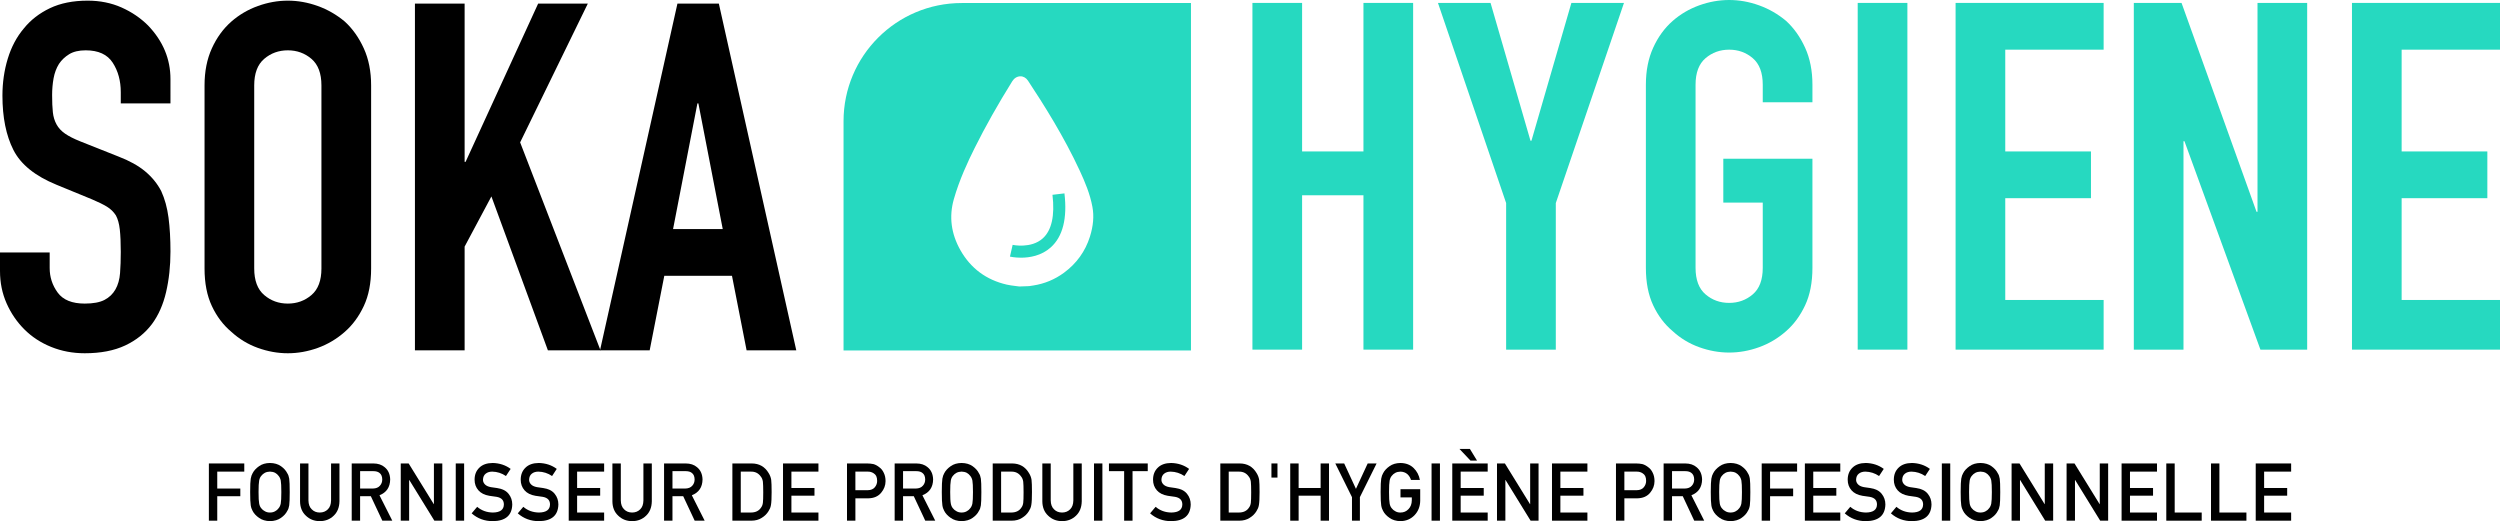
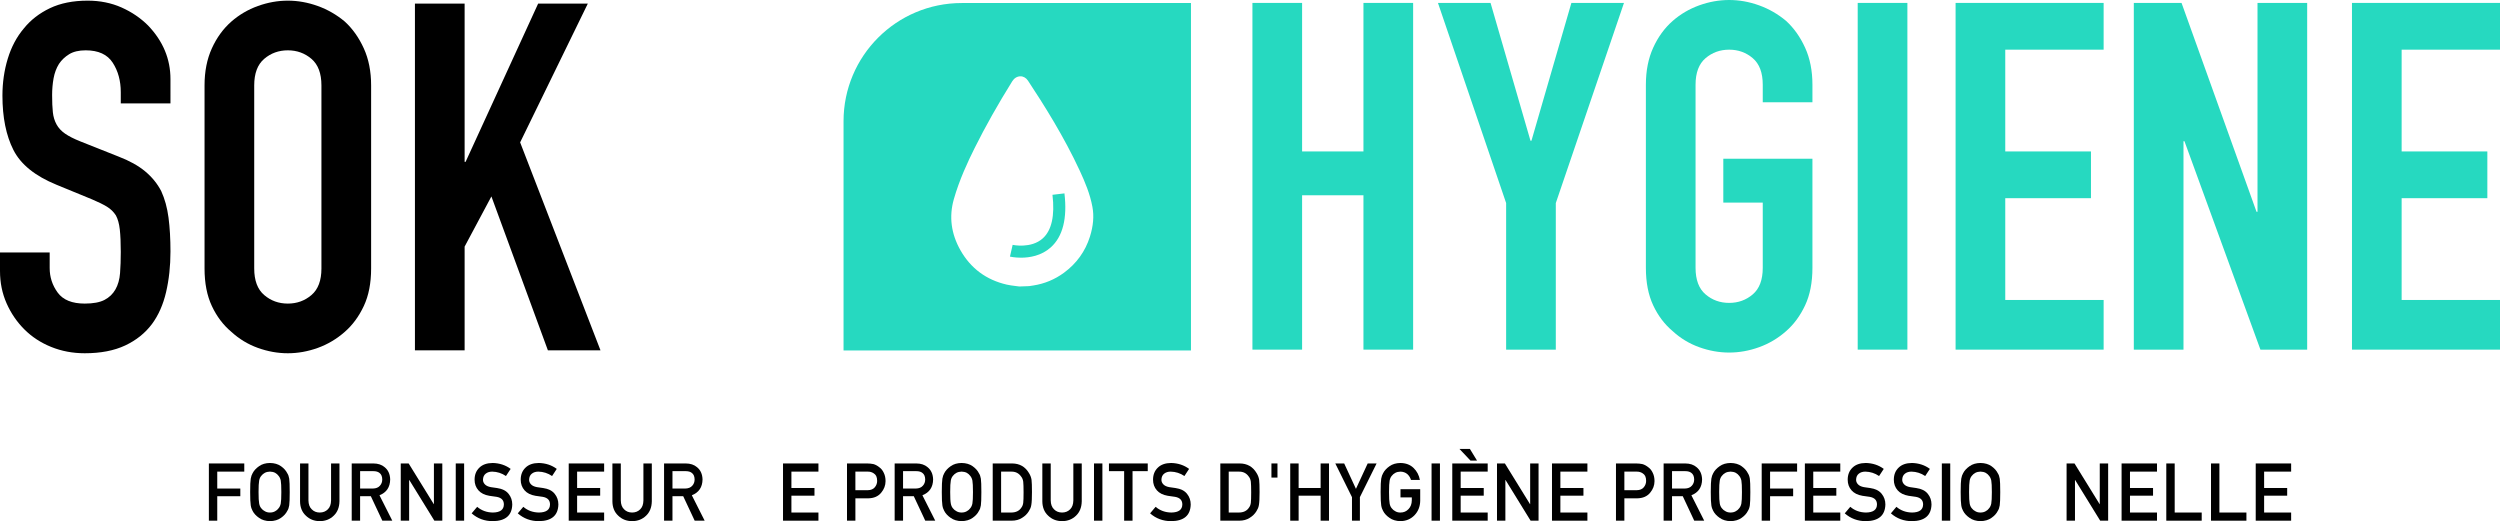
<svg xmlns="http://www.w3.org/2000/svg" version="1.1" id="Calque_1" x="0px" y="0px" width="933.338px" height="194.569px" viewBox="0 0 933.338 194.569" enable-background="new 0 0 933.338 194.569" xml:space="preserve">
  <g>
    <polygon fill="#26D9C0" points="467.576,130.531 467.576,1.09 486.119,1.09 486.119,56.538 509.025,56.538 509.025,1.09    527.571,1.09 527.571,130.531 509.025,130.531 509.025,72.901 486.119,72.901 486.119,130.531  " />
    <polygon fill="#26D9C0" points="562.293,130.531 562.293,75.809 536.839,1.09 556.475,1.09 571.381,52.54 571.745,52.54    586.656,1.09 606.288,1.09 580.836,75.809 580.836,130.531  " />
    <path fill="#26D9C0" d="M614.466,31.632c0-5.21,0.907-9.816,2.726-13.816c1.817-4,4.243-7.332,7.273-10   c2.908-2.544,6.21-4.482,9.908-5.817C638.07,0.667,641.795,0,645.553,0c3.756,0,7.483,0.667,11.181,1.999   c3.696,1.335,7.062,3.273,10.092,5.817c2.907,2.668,5.271,6,7.087,10c1.821,4,2.732,8.605,2.732,13.816v6.545h-18.547v-6.545   c0-4.483-1.243-7.785-3.726-9.909c-2.485-2.119-5.425-3.179-8.819-3.179s-6.334,1.061-8.816,3.179   c-2.485,2.125-3.728,5.426-3.728,9.909v68.356c0,4.486,1.242,7.788,3.728,9.908c2.482,2.123,5.422,3.185,8.816,3.185   s6.334-1.062,8.819-3.185c2.482-2.12,3.726-5.422,3.726-9.908V75.627h-14.728V59.266h33.274v40.723   c0,5.454-0.911,10.119-2.732,13.997c-1.816,3.881-4.18,7.091-7.087,9.637c-3.03,2.671-6.396,4.669-10.092,5.998   c-3.697,1.336-7.425,2.001-11.181,2.001c-3.758,0-7.483-0.666-11.18-2.001c-3.698-1.329-7-3.327-9.908-5.998   c-3.03-2.545-5.456-5.755-7.273-9.637c-1.818-3.878-2.726-8.543-2.726-13.997V31.632z" />
    <rect x="693.546" y="1.09" fill="#26D9C0" width="18.548" height="129.441" />
    <polygon fill="#26D9C0" points="730.091,130.531 730.091,1.09 785.358,1.09 785.358,18.544 748.634,18.544 748.634,56.538    780.632,56.538 780.632,73.991 748.634,73.991 748.634,111.989 785.358,111.989 785.358,130.531  " />
    <polygon fill="#26D9C0" points="796.629,130.531 796.629,1.09 814.445,1.09 842.442,79.082 842.807,79.082 842.807,1.09    861.348,1.09 861.348,130.531 843.897,130.531 815.535,52.721 815.172,52.721 815.172,130.531  " />
    <polygon fill="#26D9C0" points="878.073,130.531 878.073,1.09 933.338,1.09 933.338,18.544 896.615,18.544 896.615,56.538    928.614,56.538 928.614,73.991 896.615,73.991 896.615,111.989 933.338,111.989 933.338,130.531  " />
    <path fill="#26D9C0" d="M359.048,1.132c-24.367,0-44.123,19.753-44.123,44.123v85.583h129.706V1.132H359.048z M406.904,88.367   c-1.726,5.479-4.986,10.006-9.683,13.458c-3.407,2.504-7.245,4.102-11.405,4.75l-1.612,0.246l-3.652,0.137   c-0.445-0.06-0.885-0.115-1.33-0.171l-0.197-0.025c-1.042-0.129-2.122-0.266-3.146-0.5c-7.637-1.752-13.459-6.061-17.296-12.814   c-3.497-6.148-4.334-12.559-2.491-19.055c2.052-7.238,5.225-14,7.756-19.085c4.049-8.111,8.649-16.279,14.063-24.973   c0.721-1.16,1.821-1.832,3.024-1.849c1.119-0.014,2.161,0.578,2.846,1.628c5.907,8.943,13.439,20.86,19.367,33.689   c1.912,4.125,3.801,8.61,4.691,13.442C408.479,80.691,408.173,84.33,406.904,88.367" />
    <path fill="#26D9C0" d="M392.923,72.724c0.923,7.796-0.297,13.267-3.62,16.265c-4.349,3.92-11.178,2.442-11.25,2.425l-0.5,2.195   l-0.507,2.194c0.156,0.034,1.812,0.403,4.134,0.403c3.167,0,7.577-0.688,11.104-3.846c4.495-4.026,6.214-10.811,5.11-20.163   L392.923,72.724z" />
    <path d="M63.639,38.607H45.09v-4.183c0-4.242-0.999-7.909-2.999-11.001c-2-3.089-5.362-4.634-10.091-4.634   c-2.545,0-4.608,0.485-6.181,1.453c-1.578,0.972-2.851,2.181-3.817,3.637c-0.973,1.578-1.638,3.363-2.003,5.365   c-0.362,1.999-0.542,4.092-0.542,6.271c0,2.546,0.088,4.67,0.271,6.365c0.18,1.698,0.637,3.215,1.364,4.547   c0.728,1.335,1.787,2.483,3.182,3.453c1.393,0.97,3.299,1.94,5.727,2.911l14.182,5.634c4.121,1.578,7.454,3.427,10,5.546   c2.548,2.122,4.545,4.576,6.001,7.364c1.333,2.911,2.243,6.215,2.728,9.909c0.482,3.699,0.728,7.909,0.728,12.637   c0,5.457-0.548,10.518-1.638,15.182c-1.09,4.668-2.848,8.635-5.271,11.911c-2.548,3.396-5.881,6.061-10.002,8.001   c-4.124,1.935-9.151,2.908-15.09,2.908c-4.486,0-8.669-0.791-12.547-2.366c-3.881-1.573-7.213-3.756-9.999-6.543   c-2.791-2.788-5-6.03-6.638-9.729C0.819,109.549,0,105.52,0,101.156v-6.911h18.545v5.821c0,3.393,0.999,6.452,2.999,9.18   c2.001,2.728,5.366,4.092,10.094,4.092c3.15,0,5.604-0.457,7.362-1.364c1.755-0.91,3.12-2.208,4.092-3.909   c0.967-1.695,1.546-3.727,1.727-6.091c0.183-2.364,0.271-5,0.271-7.911c0-3.393-0.123-6.179-0.362-8.363   c-0.245-2.183-0.728-3.939-1.456-5.274c-0.851-1.333-1.972-2.423-3.361-3.273c-1.398-0.845-3.245-1.753-5.548-2.726l-13.272-5.456   C13.09,65.698,7.725,61.367,5,55.97C2.274,50.579,0.908,43.82,0.908,35.696c0-4.844,0.665-9.453,2-13.816   c1.333-4.364,3.333-8.121,6.001-11.274c2.545-3.152,5.787-5.665,9.729-7.547c3.935-1.876,8.635-2.816,14.09-2.816   c4.606,0,8.818,0.85,12.64,2.545c3.814,1.698,7.116,3.942,9.908,6.726c5.573,5.819,8.364,12.487,8.364,20.003V38.607z" />
    <path d="M76.363,31.879c0-5.21,0.908-9.818,2.728-13.819c1.818-4,4.24-7.331,7.271-9.999c2.911-2.545,6.213-4.483,9.914-5.819   c3.696-1.332,7.419-2.001,11.178-2.001s7.485,0.669,11.184,2.001c3.699,1.335,7.06,3.273,10.094,5.819   c2.908,2.668,5.271,5.999,7.088,9.999c1.821,4,2.731,8.608,2.731,13.819v68.366c0,5.456-0.911,10.122-2.731,14   c-1.817,3.881-4.18,7.094-7.088,9.636c-3.034,2.668-6.395,4.666-10.094,6.002c-3.698,1.33-7.425,2-11.184,2s-7.482-0.671-11.178-2   c-3.701-1.336-7.002-3.333-9.914-6.002c-3.031-2.542-5.453-5.755-7.271-9.636c-1.82-3.878-2.728-8.544-2.728-14V31.879z    M94.909,100.246c0,4.486,1.241,7.791,3.73,9.908c2.479,2.124,5.421,3.185,8.814,3.185s6.335-1.061,8.821-3.185   c2.482-2.117,3.727-5.422,3.727-9.908V31.879c0-4.483-1.244-7.788-3.727-9.909c-2.485-2.119-5.428-3.182-8.821-3.182   s-6.335,1.063-8.814,3.182c-2.489,2.122-3.73,5.426-3.73,9.909V100.246z" />
    <polygon points="154.91,130.792 154.91,1.334 173.459,1.334 173.459,60.427 173.821,60.427 200.914,1.334 219.459,1.334    194.185,53.155 224.185,130.792 204.549,130.792 183.458,73.334 173.459,92.063 173.459,130.792  " />
-     <path d="M224.005,130.793L252.913,1.334h15.456l28.912,129.459h-18.549l-5.456-27.82h-25.271l-5.457,27.82H224.005z    M269.824,85.518l-9.092-46.912h-0.366l-9.087,46.912H269.824z" />
    <polygon points="77.979,173.025 91.199,173.025 91.199,176.072 81.109,176.072 81.109,182.391 89.722,182.391 89.722,185.258    81.109,185.258 81.109,194.39 77.979,194.39  " />
    <path d="M93.394,183.709c0-2.488,0.071-4.149,0.215-4.994c0.148-0.845,0.382-1.524,0.696-2.043c0.5-0.982,1.305-1.855,2.411-2.625   c1.088-0.782,2.446-1.182,4.073-1.199c1.646,0.018,3.016,0.423,4.115,1.202c1.087,0.773,1.869,1.652,2.354,2.64   c0.348,0.516,0.591,1.192,0.722,2.037c0.123,0.839,0.185,2.5,0.185,4.982c0,2.443-0.063,4.092-0.185,4.952   c-0.131,0.861-0.374,1.549-0.722,2.065c-0.485,0.988-1.267,1.858-2.357,2.612c-1.096,0.779-2.465,1.192-4.115,1.228   c-1.624-0.036-2.982-0.448-4.07-1.228c-1.106-0.754-1.911-1.624-2.414-2.612c-0.148-0.322-0.285-0.627-0.408-0.921   c-0.114-0.303-0.211-0.685-0.285-1.144C93.465,187.801,93.394,186.152,93.394,183.709 M96.527,183.709   c0,2.101,0.077,3.527,0.229,4.274c0.131,0.742,0.402,1.342,0.81,1.803c0.331,0.439,0.768,0.799,1.307,1.073   c0.534,0.323,1.167,0.487,1.906,0.487c0.748,0,1.398-0.164,1.949-0.487c0.52-0.273,0.939-0.633,1.25-1.073   c0.408-0.461,0.688-1.061,0.838-1.803c0.14-0.747,0.214-2.174,0.214-4.274c0-2.106-0.074-3.539-0.214-4.306   c-0.151-0.722-0.431-1.315-0.838-1.777c-0.311-0.438-0.73-0.805-1.25-1.102c-0.551-0.282-1.202-0.434-1.949-0.457   c-0.739,0.023-1.373,0.175-1.906,0.457c-0.54,0.297-0.976,0.664-1.307,1.102c-0.408,0.462-0.679,1.053-0.81,1.777   C96.604,180.17,96.527,181.603,96.527,183.709" />
    <path d="M112.022,173.025h3.133v13.788c0.02,1.456,0.426,2.566,1.225,3.327c0.776,0.8,1.774,1.206,2.996,1.206   c1.224,0,2.234-0.406,3.028-1.206c0.776-0.761,1.179-1.871,1.195-3.327v-13.788h3.137v14.125c-0.043,2.249-0.748,4.03-2.121,5.349   c-1.381,1.358-3.125,2.049-5.239,2.071c-2.072-0.022-3.804-0.707-5.196-2.065c-1.418-1.318-2.138-3.1-2.158-5.343V173.025z" />
    <path d="M131.307,173.025h8.087c1.724,0,3.134,0.467,4.221,1.403c1.31,1.067,1.995,2.585,2.055,4.561   c-0.042,2.898-1.373,4.876-3.998,5.917l4.788,9.486h-3.721l-4.286-9.132h-4.012v9.132h-3.134V173.025z M134.441,182.391h4.754   c1.176-0.023,2.058-0.37,2.646-1.058c0.579-0.636,0.867-1.418,0.867-2.354c-0.017-1.113-0.365-1.921-1.035-2.421   c-0.534-0.442-1.302-0.661-2.306-0.661h-4.925V182.391z" />
    <polygon points="149.613,173.025 152.567,173.025 161.941,188.212 161.996,188.212 161.996,173.025 165.129,173.025    165.129,194.39 162.164,194.39 152.804,179.2 152.747,179.2 152.747,194.39 149.613,194.39  " />
    <rect x="170.146" y="173.022" width="3.13" height="21.365" />
    <path d="M178.139,189.213c1.649,1.402,3.61,2.109,5.881,2.133c2.688-0.042,4.055-1.033,4.092-2.979   c0.021-1.593-0.879-2.551-2.696-2.878c-0.833-0.113-1.749-0.244-2.743-0.392c-1.778-0.303-3.13-0.982-4.06-2.039   c-0.956-1.089-1.433-2.408-1.433-3.964c0-1.865,0.6-3.37,1.8-4.517c1.165-1.136,2.814-1.709,4.952-1.729   c2.571,0.057,4.806,0.793,6.709,2.206l-1.749,2.663c-1.553-1.06-3.262-1.609-5.128-1.645c-0.965,0-1.77,0.245-2.414,0.748   c-0.671,0.514-1.02,1.291-1.037,2.318c0,0.616,0.231,1.173,0.696,1.668c0.465,0.512,1.207,0.866,2.229,1.06   c0.568,0.097,1.344,0.21,2.329,0.336c1.94,0.273,3.375,0.992,4.301,2.158c0.918,1.141,1.378,2.471,1.378,3.986   c-0.103,4.089-2.525,6.161-7.262,6.222c-3.063,0-5.699-0.975-7.902-2.915L178.139,189.213z" />
    <path d="M195.361,189.213c1.646,1.402,3.607,2.109,5.881,2.133c2.688-0.042,4.052-1.033,4.092-2.979   c0.02-1.593-0.882-2.551-2.696-2.878c-0.833-0.113-1.75-0.244-2.743-0.392c-1.781-0.303-3.134-0.982-4.061-2.039   c-0.956-1.089-1.432-2.408-1.432-3.964c0-1.865,0.599-3.37,1.8-4.517c1.162-1.136,2.814-1.709,4.948-1.729   c2.571,0.057,4.808,0.793,6.709,2.206l-1.747,2.663c-1.555-1.06-3.264-1.609-5.128-1.645c-0.967,0-1.772,0.245-2.414,0.748   c-0.67,0.514-1.019,1.291-1.036,2.318c0,0.616,0.229,1.173,0.693,1.668c0.465,0.512,1.208,0.866,2.232,1.06   c0.565,0.097,1.344,0.21,2.328,0.336c1.941,0.273,3.37,0.992,4.301,2.158c0.919,1.141,1.375,2.471,1.375,3.986   c-0.103,4.089-2.523,6.161-7.26,6.222c-3.062,0-5.698-0.975-7.901-2.915L195.361,189.213z" />
    <polygon points="212.323,173.025 225.546,173.025 225.546,176.072 215.456,176.072 215.456,182.185 224.068,182.185    224.068,185.055 215.456,185.055 215.456,191.346 225.546,191.346 225.546,194.39 212.323,194.39  " />
    <path d="M228.634,173.025h3.136v13.788c0.017,1.457,0.425,2.566,1.221,3.327c0.776,0.8,1.778,1.206,2.999,1.206   c1.225,0,2.232-0.406,3.028-1.206c0.779-0.761,1.176-1.871,1.193-3.327v-13.788h3.136v14.125c-0.037,2.249-0.745,4.03-2.115,5.349   c-1.387,1.358-3.13,2.049-5.242,2.071c-2.071-0.022-3.807-0.707-5.196-2.065c-1.421-1.318-2.14-3.1-2.16-5.343V173.025z" />
    <path d="M247.918,173.025h8.091c1.723,0,3.132,0.467,4.22,1.403c1.31,1.067,1.995,2.585,2.052,4.561   c-0.04,2.898-1.37,4.876-3.995,5.917l4.789,9.486h-3.725l-4.283-9.132h-4.013v9.132h-3.136V173.025z M251.055,182.391h4.755   c1.176-0.023,2.058-0.37,2.646-1.058c0.579-0.636,0.867-1.418,0.867-2.354c-0.018-1.113-0.366-1.921-1.036-2.421   c-0.534-0.442-1.301-0.661-2.306-0.661h-4.925V182.391z" />
-     <path d="M273.422,173.025h7.243c2.801,0.016,4.901,1.221,6.304,3.604c0.501,0.802,0.819,1.64,0.95,2.519   c0.103,0.882,0.157,2.397,0.157,4.558c0,2.297-0.08,3.898-0.243,4.808c-0.078,0.463-0.188,0.869-0.339,1.233   c-0.161,0.348-0.357,0.72-0.582,1.096c-0.609,1.007-1.451,1.837-2.528,2.491c-1.068,0.704-2.381,1.059-3.933,1.059h-7.028V173.025z    M276.555,191.346h3.752c1.761,0,3.042-0.624,3.835-1.867c0.351-0.463,0.575-1.042,0.671-1.746   c0.083-0.697,0.128-1.999,0.128-3.907c0-1.864-0.045-3.194-0.128-3.999c-0.115-0.798-0.384-1.452-0.811-1.952   c-0.873-1.24-2.104-1.843-3.695-1.803h-3.752V191.346z" />
    <polygon points="292.328,173.025 305.551,173.025 305.551,176.072 295.461,176.072 295.461,182.185 304.072,182.185    304.072,185.055 295.461,185.055 295.461,191.346 305.551,191.346 305.551,194.39 292.328,194.39  " />
-     <path d="M316.216,173.025h7.501c0.816,0,1.601,0.076,2.358,0.233c0.761,0.206,1.525,0.622,2.301,1.261   c0.654,0.473,1.182,1.158,1.59,2.049c0.425,0.863,0.64,1.878,0.64,3.048c0,1.586-0.542,3.025-1.625,4.323   c-1.106,1.367-2.728,2.072-4.859,2.109h-4.775v8.344h-3.132V173.025z M319.348,183.006H324c1.167-0.022,2.043-0.394,2.631-1.121   c0.563-0.704,0.842-1.489,0.842-2.355c0-0.715-0.118-1.32-0.345-1.811c-0.237-0.442-0.567-0.791-0.994-1.042   c-0.644-0.425-1.395-0.627-2.249-0.605h-4.538V183.006z" />
+     <path d="M316.216,173.025h7.501c0.816,0,1.601,0.076,2.358,0.233c0.761,0.206,1.525,0.622,2.301,1.261   c0.654,0.473,1.182,1.158,1.59,2.049c0.425,0.863,0.64,1.878,0.64,3.048c0,1.586-0.542,3.025-1.625,4.323   c-1.106,1.367-2.728,2.072-4.859,2.109h-4.775v8.344h-3.132V173.025z M319.348,183.006H324c1.167-0.022,2.043-0.394,2.631-1.121   c0.563-0.704,0.842-1.489,0.842-2.355c0-0.715-0.118-1.32-0.345-1.811c-0.237-0.442-0.567-0.791-0.994-1.042   c-0.644-0.425-1.395-0.627-2.249-0.605h-4.538V183.006" />
    <path d="M334.007,173.025h8.088c1.722,0,3.129,0.467,4.216,1.403c1.313,1.067,1.998,2.585,2.055,4.561   c-0.04,2.898-1.37,4.876-3.998,5.917l4.792,9.486h-3.725l-4.283-9.132h-4.012v9.132h-3.134V173.025z M337.141,182.391h4.754   c1.176-0.023,2.056-0.37,2.644-1.058c0.581-0.636,0.869-1.418,0.869-2.354c-0.018-1.113-0.366-1.921-1.039-2.421   c-0.53-0.442-1.298-0.661-2.306-0.661h-4.922V182.391z" />
    <path d="M351.609,183.709c0-2.488,0.07-4.149,0.213-4.994c0.148-0.845,0.382-1.524,0.694-2.043   c0.503-0.982,1.304-1.855,2.412-2.625c1.086-0.782,2.445-1.182,4.074-1.199c1.645,0.018,3.016,0.423,4.112,1.202   c1.087,0.773,1.873,1.652,2.357,2.64c0.349,0.516,0.591,1.192,0.722,2.037c0.122,0.839,0.182,2.5,0.182,4.982   c0,2.443-0.06,4.092-0.182,4.952c-0.131,0.861-0.373,1.549-0.722,2.065c-0.485,0.988-1.27,1.858-2.357,2.612   c-1.097,0.779-2.468,1.192-4.115,1.228c-1.626-0.035-2.985-0.448-4.071-1.228c-1.108-0.754-1.909-1.624-2.415-2.612   c-0.148-0.322-0.285-0.627-0.409-0.921c-0.113-0.303-0.21-0.685-0.282-1.144C351.68,187.801,351.609,186.152,351.609,183.709    M354.741,183.709c0,2.101,0.075,3.527,0.229,4.274c0.131,0.742,0.403,1.342,0.807,1.803c0.333,0.439,0.77,0.799,1.31,1.073   c0.532,0.324,1.167,0.487,1.906,0.487c0.748,0,1.396-0.163,1.949-0.487c0.521-0.273,0.936-0.633,1.251-1.073   c0.405-0.461,0.688-1.061,0.839-1.803c0.14-0.747,0.213-2.174,0.213-4.274c0-2.106-0.074-3.539-0.213-4.306   c-0.151-0.722-0.434-1.315-0.839-1.777c-0.315-0.438-0.73-0.805-1.251-1.102c-0.553-0.282-1.201-0.434-1.949-0.457   c-0.739,0.023-1.375,0.175-1.906,0.457c-0.54,0.297-0.976,0.664-1.31,1.102c-0.404,0.462-0.676,1.053-0.807,1.777   C354.816,180.17,354.741,181.603,354.741,183.709" />
    <path d="M370.616,173.025h7.24c2.806,0.016,4.906,1.221,6.307,3.604c0.5,0.802,0.818,1.64,0.949,2.519   c0.103,0.882,0.154,2.397,0.154,4.558c0,2.297-0.076,3.898-0.243,4.808c-0.073,0.463-0.185,0.869-0.336,1.233   c-0.163,0.348-0.357,0.72-0.582,1.096c-0.607,1.007-1.449,1.837-2.528,2.491c-1.07,0.704-2.38,1.059-3.933,1.059h-7.029V173.025z    M373.75,191.346h3.752c1.761,0,3.042-0.624,3.836-1.867c0.352-0.463,0.573-1.042,0.67-1.746c0.082-0.697,0.128-1.999,0.128-3.907   c0-1.864-0.046-3.194-0.128-3.999c-0.115-0.798-0.385-1.452-0.81-1.952c-0.875-1.24-2.103-1.843-3.696-1.803h-3.752V191.346z" />
    <path d="M389.14,173.025h3.133v13.788c0.019,1.457,0.428,2.566,1.225,3.327c0.776,0.8,1.777,1.206,2.998,1.206   c1.225,0,2.233-0.406,3.028-1.206c0.776-0.761,1.176-1.871,1.193-3.327v-13.788h3.137v14.125c-0.042,2.249-0.745,4.03-2.118,5.349   c-1.384,1.358-3.127,2.049-5.24,2.071c-2.071-0.022-3.807-0.707-5.196-2.065c-1.421-1.318-2.14-3.1-2.16-5.343V173.025z" />
    <rect x="408.428" y="173.022" width="3.134" height="21.365" />
    <polygon points="419.682,175.896 414.01,175.896 414.01,173.022 428.492,173.022 428.492,175.896 422.815,175.896 422.815,194.393    419.682,194.393  " />
    <path d="M431.428,189.213c1.646,1.402,3.61,2.109,5.881,2.133c2.691-0.042,4.052-1.033,4.093-2.979   c0.019-1.593-0.879-2.551-2.697-2.878c-0.833-0.113-1.749-0.244-2.743-0.392c-1.781-0.303-3.133-0.982-4.061-2.039   c-0.955-1.089-1.431-2.408-1.431-3.964c0-1.865,0.598-3.37,1.8-4.517c1.161-1.136,2.813-1.709,4.947-1.729   c2.575,0.057,4.809,0.793,6.712,2.206l-1.749,2.663c-1.555-1.06-3.266-1.609-5.128-1.645c-0.966,0-1.77,0.245-2.415,0.748   c-0.67,0.514-1.019,1.291-1.036,2.318c0,0.616,0.232,1.173,0.694,1.668c0.466,0.512,1.207,0.866,2.231,1.06   c0.566,0.097,1.345,0.21,2.33,0.336c1.94,0.273,3.376,0.992,4.301,2.158c0.918,1.141,1.377,2.471,1.377,3.986   c-0.102,4.089-2.525,6.161-7.262,6.222c-3.062,0-5.698-0.975-7.901-2.915L431.428,189.213z" />
    <path d="M455.59,173.025h7.24c2.801,0.016,4.905,1.221,6.307,3.604c0.498,0.802,0.818,1.64,0.949,2.519   c0.103,0.882,0.154,2.397,0.154,4.558c0,2.297-0.079,3.898-0.242,4.808c-0.078,0.463-0.186,0.869-0.34,1.233   c-0.16,0.348-0.357,0.72-0.582,1.096c-0.605,1.007-1.448,1.837-2.527,2.491c-1.07,0.704-2.382,1.059-3.935,1.059h-7.025V173.025z    M458.724,191.346h3.749c1.764,0,3.042-0.624,3.838-1.867c0.351-0.463,0.575-1.042,0.668-1.746   c0.085-0.697,0.128-1.999,0.128-3.907c0-1.864-0.042-3.194-0.128-3.999c-0.114-0.798-0.382-1.452-0.808-1.952   c-0.873-1.24-2.106-1.843-3.698-1.803h-3.749V191.346z" />
    <rect x="474.672" y="173.022" width="2.251" height="5.276" />
    <polygon points="493.033,185.055 484.822,185.055 484.822,194.39 481.689,194.39 481.689,173.025 484.822,173.025 484.822,182.185    493.033,182.185 493.033,173.025 496.166,173.025 496.166,194.39 493.033,194.39  " />
    <polygon points="504.741,185.601 498.514,173.025 501.833,173.025 506.222,182.505 510.608,173.025 513.932,173.025    507.698,185.598 507.698,194.39 504.741,194.39  " />
    <path d="M522.852,182.639h7.361v4.346c-0.041,2.14-0.751,3.926-2.133,5.374c-1.389,1.434-3.138,2.165-5.247,2.209   c-1.627-0.044-2.985-0.448-4.076-1.23c-1.104-0.754-1.906-1.621-2.407-2.609c-0.154-0.322-0.292-0.633-0.414-0.924   c-0.115-0.303-0.206-0.685-0.282-1.142c-0.143-0.861-0.215-2.51-0.215-4.953c0-2.482,0.072-4.143,0.215-4.985   c0.151-0.839,0.382-1.521,0.696-2.037c0.501-0.985,1.304-1.864,2.407-2.634c1.091-0.785,2.449-1.185,4.076-1.205   c1.994,0.021,3.624,0.63,4.88,1.833c1.258,1.209,2.055,2.71,2.385,4.498h-3.327c-0.254-0.863-0.719-1.599-1.389-2.209   c-0.703-0.576-1.557-0.879-2.561-0.899c-0.739,0.021-1.373,0.175-1.903,0.457c-0.539,0.294-0.977,0.66-1.31,1.101   c-0.405,0.46-0.673,1.054-0.806,1.779c-0.151,0.764-0.228,2.197-0.228,4.303c0,2.104,0.076,3.527,0.228,4.271   c0.133,0.745,0.4,1.348,0.812,1.806c0.327,0.439,0.765,0.799,1.304,1.073c0.533,0.324,1.167,0.487,1.909,0.487   c1.222,0,2.229-0.435,3.027-1.296c0.794-0.822,1.204-1.906,1.222-3.247v-1.12h-4.225V182.639z" />
    <rect x="534.451" y="173.022" width="3.131" height="21.365" />
    <path d="M542.186,173.025h13.222v3.044H545.32v6.116h8.612v2.87h-8.612v6.288h10.088v3.05h-13.222V173.025z M544.869,167.601h3.894   l2.67,4.365h-2.442L544.869,167.601z" />
    <polygon points="558.881,173.025 561.833,173.025 571.206,188.212 571.262,188.212 571.262,173.025 574.396,173.025    574.396,194.39 571.427,194.39 562.071,179.2 562.01,179.2 562.01,194.39 558.881,194.39  " />
    <polygon points="579.413,173.025 592.633,173.025 592.633,176.072 582.543,176.072 582.543,182.185 591.155,182.185    591.155,185.055 582.543,185.055 582.543,191.346 592.633,191.346 592.633,194.39 579.413,194.39  " />
    <path d="M603.3,173.025h7.502c0.813,0,1.601,0.076,2.357,0.233c0.759,0.206,1.525,0.622,2.304,1.261   c0.649,0.473,1.18,1.158,1.588,2.049c0.425,0.863,0.637,1.878,0.637,3.048c0,1.586-0.539,3.025-1.621,4.323   c-1.106,1.367-2.728,2.072-4.859,2.109h-4.773v8.344H603.3V173.025z M606.434,183.006h4.65c1.167-0.022,2.043-0.394,2.631-1.121   c0.561-0.704,0.842-1.489,0.842-2.354c0-0.716-0.115-1.32-0.345-1.811c-0.237-0.442-0.567-0.791-0.992-1.042   c-0.648-0.425-1.396-0.627-2.249-0.605h-4.537V183.006z" />
    <path d="M621.089,173.025h8.088c1.726,0,3.134,0.467,4.22,1.403c1.313,1.067,1.994,2.585,2.055,4.561   c-0.039,2.898-1.369,4.876-3.998,5.917l4.789,9.486h-3.722l-4.283-9.132h-4.012v9.132h-3.137V173.025z M624.226,182.391h4.755   c1.172-0.023,2.058-0.37,2.646-1.058c0.576-0.636,0.867-1.418,0.867-2.354c-0.019-1.113-0.366-1.921-1.04-2.421   c-0.53-0.442-1.301-0.661-2.306-0.661h-4.922V182.391z" />
    <path d="M638.694,183.709c0-2.488,0.068-4.149,0.214-4.994c0.148-0.845,0.383-1.524,0.693-2.043c0.5-0.982,1.305-1.855,2.412-2.625   c1.087-0.782,2.445-1.182,4.074-1.199c1.645,0.018,3.015,0.423,4.112,1.202c1.088,0.773,1.872,1.652,2.357,2.64   c0.346,0.516,0.591,1.192,0.722,2.037c0.123,0.839,0.183,2.5,0.183,4.982c0,2.443-0.06,4.092-0.183,4.952   c-0.131,0.861-0.376,1.549-0.722,2.065c-0.485,0.988-1.27,1.858-2.36,2.612c-1.095,0.779-2.465,1.192-4.114,1.228   c-1.624-0.035-2.982-0.448-4.069-1.228c-1.107-0.754-1.912-1.624-2.415-2.612c-0.148-0.322-0.285-0.627-0.407-0.921   c-0.114-0.303-0.212-0.685-0.283-1.144C638.762,187.801,638.694,186.152,638.694,183.709 M641.828,183.709   c0,2.101,0.073,3.527,0.225,4.274c0.131,0.742,0.406,1.342,0.811,1.803c0.335,0.439,0.769,0.799,1.311,1.073   c0.53,0.324,1.164,0.487,1.903,0.487c0.75,0,1.398-0.163,1.949-0.487c0.521-0.273,0.938-0.633,1.252-1.073   c0.406-0.461,0.686-1.061,0.84-1.803c0.14-0.747,0.21-2.174,0.21-4.274c0-2.106-0.07-3.539-0.21-4.306   c-0.154-0.722-0.434-1.315-0.84-1.777c-0.314-0.438-0.73-0.805-1.252-1.102c-0.551-0.282-1.199-0.434-1.949-0.457   c-0.739,0.023-1.373,0.175-1.903,0.457c-0.542,0.297-0.976,0.664-1.311,1.102c-0.404,0.462-0.68,1.053-0.811,1.777   C641.901,180.17,641.828,181.603,641.828,183.709" />
    <polygon points="657.703,173.025 670.923,173.025 670.923,176.072 660.832,176.072 660.832,182.391 669.445,182.391    669.445,185.258 660.832,185.258 660.832,194.39 657.703,194.39  " />
    <polygon points="673.822,173.025 687.043,173.025 687.043,176.072 676.953,176.072 676.953,182.185 685.565,182.185    685.565,185.055 676.953,185.055 676.953,191.346 687.043,191.346 687.043,194.39 673.822,194.39  " />
    <path d="M690.77,189.213c1.648,1.402,3.609,2.109,5.882,2.133c2.691-0.042,4.055-1.033,4.092-2.979   c0.021-1.593-0.879-2.551-2.697-2.878c-0.833-0.113-1.746-0.244-2.742-0.392c-1.777-0.303-3.131-0.982-4.062-2.039   c-0.955-1.089-1.432-2.408-1.432-3.964c0-1.865,0.6-3.371,1.801-4.517c1.164-1.136,2.813-1.709,4.952-1.729   c2.57,0.057,4.805,0.793,6.708,2.206l-1.749,2.663c-1.553-1.06-3.262-1.609-5.128-1.645c-0.968,0-1.771,0.245-2.412,0.748   c-0.674,0.514-1.021,1.291-1.038,2.318c0,0.616,0.23,1.173,0.695,1.668c0.463,0.512,1.208,0.866,2.229,1.06   c0.567,0.097,1.344,0.21,2.328,0.336c1.94,0.273,3.373,0.992,4.301,2.158c0.919,1.141,1.379,2.471,1.379,3.986   c-0.104,4.089-2.525,6.161-7.264,6.222c-3.062,0-5.698-0.975-7.901-2.915L690.77,189.213z" />
    <path d="M707.991,189.213c1.648,1.402,3.609,2.109,5.883,2.133c2.688-0.042,4.053-1.033,4.089-2.979   c0.021-1.593-0.879-2.551-2.696-2.878c-0.832-0.113-1.746-0.244-2.738-0.392c-1.781-0.303-3.134-0.982-4.064-2.039   c-0.957-1.089-1.43-2.408-1.43-3.964c0-1.865,0.597-3.371,1.797-4.517c1.164-1.136,2.815-1.709,4.952-1.729   c2.57,0.057,4.805,0.793,6.71,2.206l-1.748,2.663c-1.555-1.06-3.265-1.609-5.128-1.645c-0.967,0-1.771,0.245-2.413,0.748   c-0.674,0.514-1.021,1.291-1.039,2.318c0,0.616,0.23,1.173,0.696,1.668c0.464,0.512,1.207,0.866,2.229,1.06   c0.568,0.097,1.345,0.21,2.328,0.336c1.941,0.273,3.373,0.992,4.303,2.158c0.916,1.141,1.376,2.471,1.376,3.986   c-0.103,4.089-2.525,6.161-7.262,6.222c-3.062,0-5.697-0.975-7.898-2.915L707.991,189.213z" />
    <rect x="724.955" y="173.022" width="3.137" height="21.365" />
    <path d="M731.989,183.709c0-2.488,0.072-4.149,0.215-4.994c0.148-0.845,0.382-1.524,0.695-2.043   c0.499-0.982,1.305-1.855,2.411-2.625c1.088-0.782,2.446-1.182,4.073-1.199c1.646,0.018,3.016,0.423,4.113,1.202   c1.088,0.773,1.87,1.652,2.355,2.64c0.348,0.516,0.591,1.192,0.722,2.037c0.123,0.839,0.187,2.5,0.187,4.982   c0,2.443-0.063,4.092-0.187,4.952c-0.131,0.861-0.374,1.549-0.722,2.065c-0.485,0.988-1.268,1.858-2.357,2.612   c-1.096,0.779-2.465,1.192-4.114,1.228c-1.624-0.035-2.982-0.448-4.07-1.228c-1.106-0.754-1.912-1.624-2.414-2.612   c-0.148-0.322-0.285-0.627-0.41-0.921c-0.112-0.303-0.209-0.685-0.282-1.144C732.061,187.801,731.989,186.152,731.989,183.709    M735.123,183.709c0,2.101,0.076,3.527,0.228,4.274c0.131,0.742,0.402,1.342,0.812,1.803c0.33,0.439,0.767,0.799,1.307,1.073   c0.533,0.324,1.167,0.487,1.906,0.487c0.746,0,1.397-0.163,1.948-0.487c0.52-0.273,0.939-0.633,1.25-1.073   c0.408-0.461,0.688-1.061,0.839-1.803c0.14-0.747,0.215-2.174,0.215-4.274c0-2.106-0.075-3.539-0.215-4.306   c-0.151-0.722-0.431-1.315-0.839-1.777c-0.311-0.438-0.73-0.805-1.25-1.102c-0.551-0.282-1.202-0.434-1.948-0.457   c-0.739,0.023-1.373,0.175-1.906,0.457c-0.54,0.297-0.977,0.664-1.307,1.102c-0.409,0.462-0.681,1.053-0.812,1.777   C735.199,180.17,735.123,181.603,735.123,183.709" />
-     <polygon points="750.998,173.025 753.953,173.025 763.328,188.212 763.381,188.212 763.381,173.025 766.515,173.025    766.515,194.39 763.547,194.39 754.19,179.2 754.131,179.2 754.131,194.39 750.998,194.39  " />
    <polygon points="771.529,173.025 774.486,173.025 783.86,188.212 783.915,188.212 783.915,173.025 787.046,173.025 787.046,194.39    784.079,194.39 774.719,179.2 774.663,179.2 774.663,194.39 771.529,194.39  " />
    <polygon points="792.061,173.025 805.285,173.025 805.285,176.072 795.196,176.072 795.196,182.185 803.806,182.185    803.806,185.055 795.196,185.055 795.196,191.346 805.285,191.346 805.285,194.39 792.061,194.39  " />
    <polygon points="808.755,173.025 811.888,173.025 811.888,191.346 821.975,191.346 821.975,194.39 808.755,194.39  " />
    <polygon points="825.446,173.025 828.583,173.025 828.583,191.346 838.669,191.346 838.669,194.39 825.446,194.39  " />
    <polygon points="842.139,173.025 855.363,173.025 855.363,176.072 845.276,176.072 845.276,182.185 853.883,182.185    853.883,185.055 845.276,185.055 845.276,191.346 855.363,191.346 855.363,194.39 842.139,194.39  " />
  </g>
</svg>